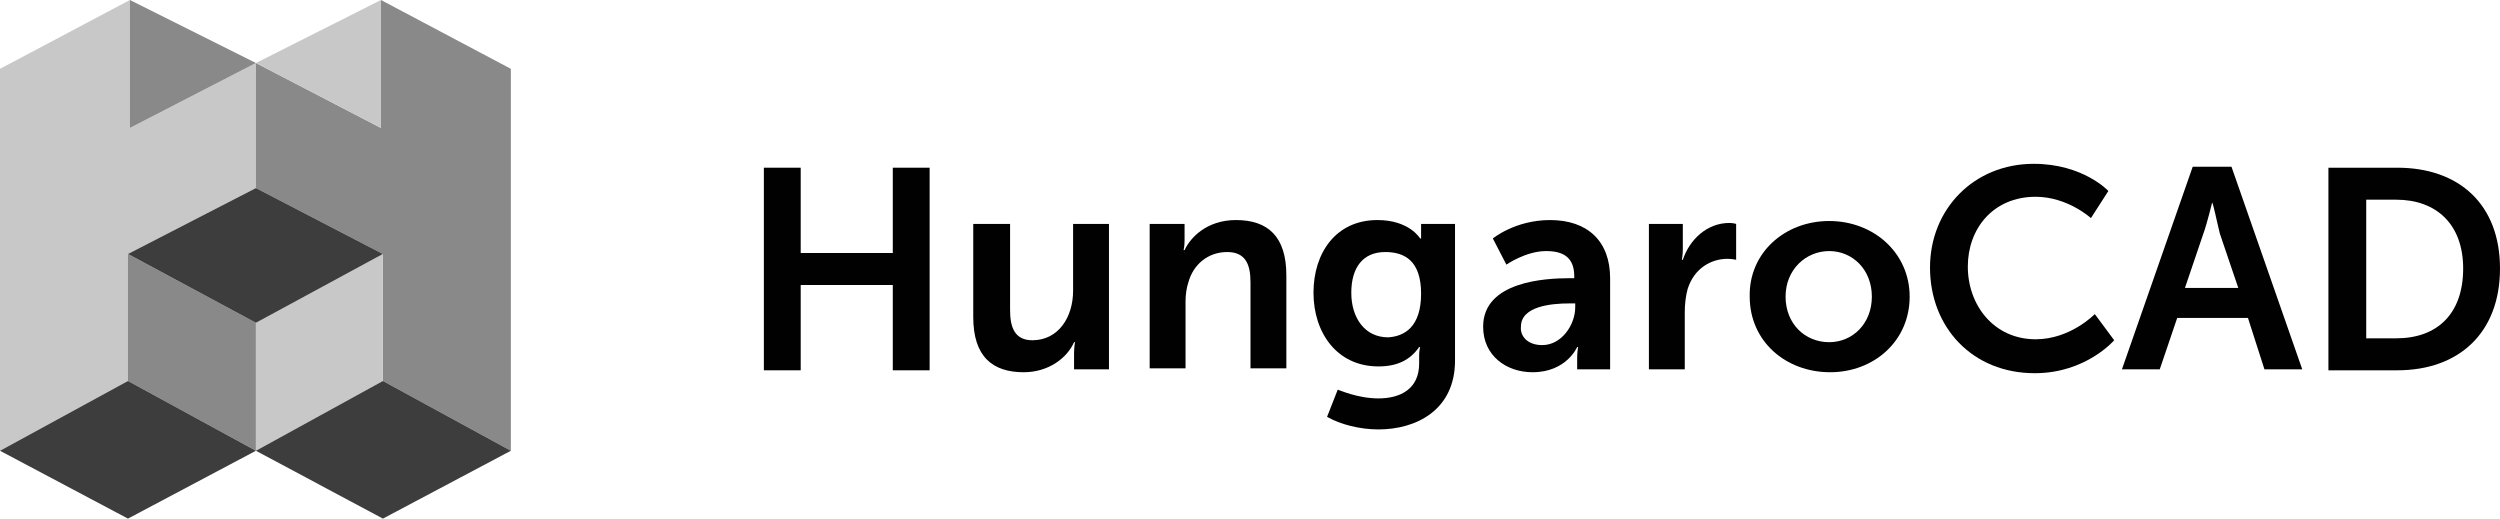
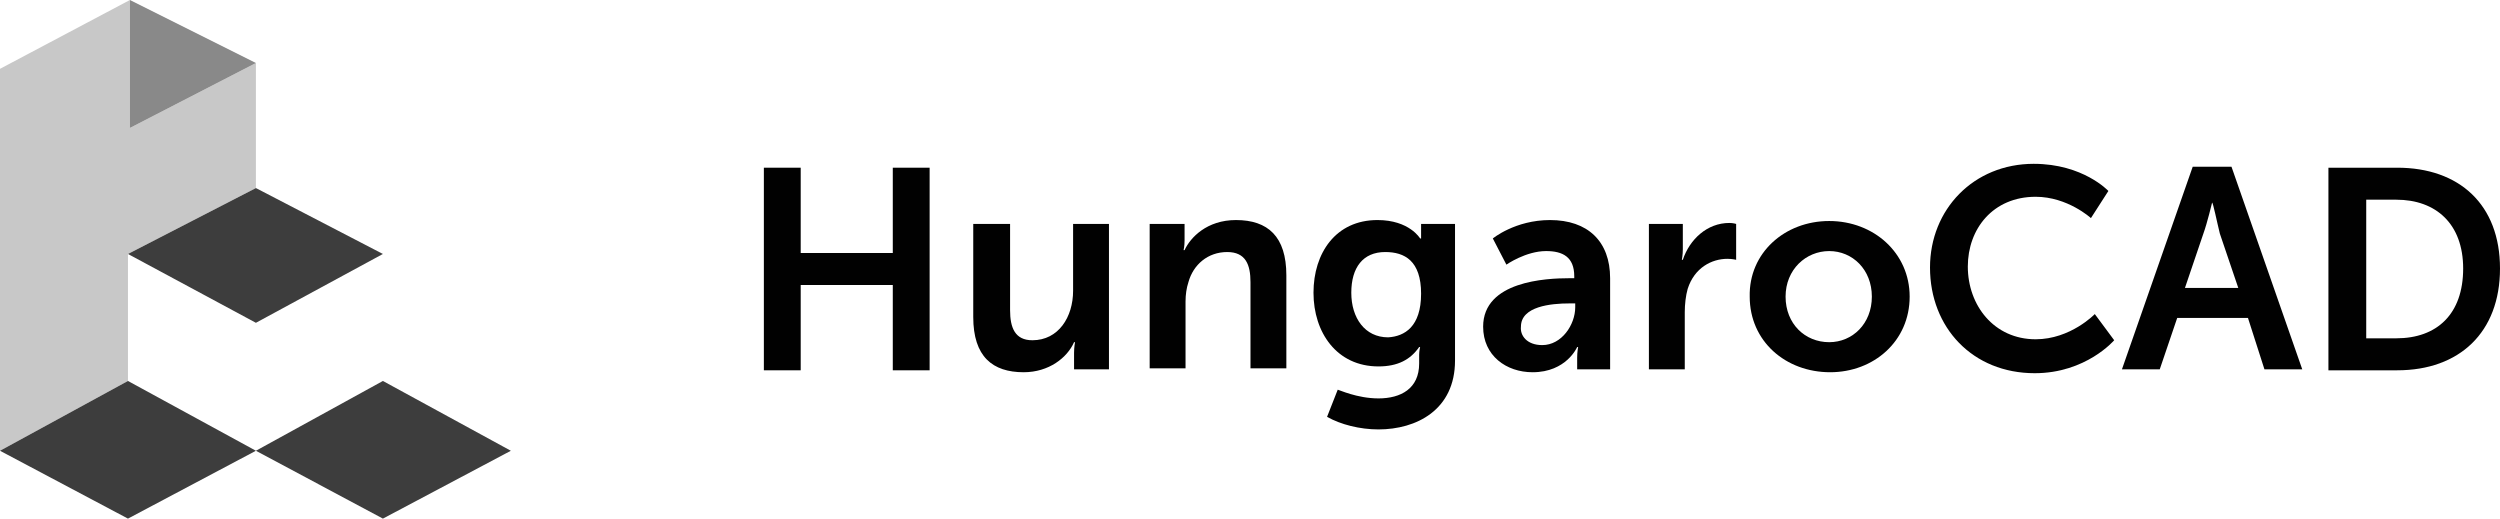
<svg xmlns="http://www.w3.org/2000/svg" version="1.1" id="Layer_1" x="0px" y="0px" width="257.9" height="53.5" viewBox="0 0 257.9 53.5" xml:space="preserve">
  <defs id="defs18" />
  <style type="text/css" id="style1"> .st0{fill:#010101;} .st1{fill:#C8C8C8;} .st2{fill:#898989;} .st3{fill:#3D3D3D;} </style>
  <g id="g18" transform="translate(-21.6,-33.6)">
    <g id="g10">
      <path class="st0" d="m 100.4,50.9 h 3.8 v 8.8 h 9.5 v -8.8 h 3.8 v 20.9 h -3.8 V 63 h -9.5 v 8.8 h -3.8 z" id="path1" />
      <path class="st0" d="m 122.1,56.7 h 3.7 v 8.9 c 0,1.8 0.5,3.1 2.3,3.1 2.7,0 4.2,-2.4 4.2,-5.1 v -6.9 h 3.7 v 15 h -3.6 V 70 c 0,-0.6 0.1,-1.1 0.1,-1.1 h -0.1 c -0.7,1.6 -2.6,3.1 -5.2,3.1 -3.2,0 -5.2,-1.6 -5.2,-5.7 v -9.6 z" id="path2" />
      <path class="st0" d="m 140.2,56.7 h 3.6 v 1.7 c 0,0.6 -0.1,1 -0.1,1 h 0.1 c 0.6,-1.3 2.3,-3.1 5.3,-3.1 3.3,0 5.2,1.7 5.2,5.7 v 9.6 h -3.7 v -8.9 c 0,-1.8 -0.5,-3.1 -2.4,-3.1 -2,0 -3.5,1.3 -4,3.1 -0.2,0.6 -0.3,1.3 -0.3,2 v 6.9 h -3.7 z" id="path3" />
      <path class="st0" d="m 163.8,74.7 c 2.3,0 4.2,-1 4.2,-3.6 v -0.9 c 0,-0.4 0.1,-0.8 0.1,-0.8 H 168 c -0.9,1.3 -2.2,2 -4.2,2 -4.3,0 -6.7,-3.5 -6.7,-7.6 0,-4.1 2.3,-7.5 6.6,-7.5 3.3,0 4.4,1.9 4.4,1.9 h 0.1 c 0,0 0,-0.2 0,-0.4 v -1.1 h 3.5 v 14.1 c 0,5.1 -4,7.1 -7.9,7.1 -1.9,0 -3.9,-0.5 -5.3,-1.3 l 1.1,-2.8 c 0.1,0 2,0.9 4.2,0.9 z m 4.4,-10.8 c 0,-3.4 -1.7,-4.3 -3.7,-4.3 -2.3,0 -3.5,1.6 -3.5,4.2 0,2.6 1.4,4.6 3.8,4.6 1.7,-0.1 3.4,-1.1 3.4,-4.5 z" id="path4" />
      <path class="st0" d="m 183.5,62.3 h 0.5 v -0.2 c 0,-2 -1.2,-2.6 -2.9,-2.6 -2.1,0 -4.1,1.4 -4.1,1.4 l -1.4,-2.7 c 0,0 2.3,-1.9 5.9,-1.9 3.9,0 6.2,2.2 6.2,6 v 9.4 h -3.4 v -1.2 c 0,-0.6 0.1,-1.1 0.1,-1.1 h -0.1 c 0,0 -1.1,2.6 -4.6,2.6 -2.7,0 -5.1,-1.7 -5.1,-4.7 0,-4.7 6.5,-5 8.9,-5 z m -2.8,6.9 c 2,0 3.4,-2.1 3.4,-3.9 v -0.4 h -0.6 c -1.9,0 -5,0.3 -5,2.4 -0.1,0.9 0.6,1.9 2.2,1.9 z" id="path5" />
      <path class="st0" d="m 191.6,56.7 h 3.6 v 2.6 c 0,0.6 -0.1,1.1 -0.1,1.1 h 0.1 c 0.7,-2.1 2.5,-3.8 4.8,-3.8 0.4,0 0.7,0.1 0.7,0.1 v 3.7 c 0,0 -0.4,-0.1 -0.9,-0.1 -1.6,0 -3.4,0.9 -4.1,3.1 -0.2,0.7 -0.3,1.6 -0.3,2.4 v 5.9 h -3.7 v -15 z" id="path6" />
      <path class="st0" d="m 210.3,56.4 c 4.6,0 8.3,3.3 8.3,7.8 0,4.6 -3.7,7.8 -8.2,7.8 -4.6,0 -8.3,-3.2 -8.3,-7.8 -0.1,-4.5 3.6,-7.8 8.2,-7.8 z m 0,12.5 c 2.4,0 4.4,-1.9 4.4,-4.7 0,-2.8 -2,-4.7 -4.4,-4.7 -2.4,0 -4.5,1.9 -4.5,4.7 0,2.8 2,4.7 4.5,4.7 z" id="path7" />
      <path class="st0" d="m 231.4,50.5 c 5.1,0 7.7,2.8 7.7,2.8 l -1.8,2.8 c 0,0 -2.4,-2.2 -5.7,-2.2 -4.4,0 -7,3.3 -7,7.2 0,4 2.7,7.5 7,7.5 3.6,0 6.1,-2.6 6.1,-2.6 l 2,2.7 c 0,0 -2.9,3.4 -8.2,3.4 -6.4,0 -10.8,-4.7 -10.8,-10.9 0,-6 4.5,-10.7 10.7,-10.7 z" id="path8" />
      <path class="st0" d="m 253.5,66.4 h -7.3 l -1.8,5.3 h -3.9 l 7.3,-20.9 h 4 l 7.3,20.9 h -3.9 z m -3.7,-11.9 c 0,0 -0.5,2.1 -0.9,3.2 l -1.9,5.6 h 5.5 l -1.9,-5.6 c -0.3,-1.2 -0.7,-3.2 -0.8,-3.2 z" id="path9" />
      <path class="st0" d="m 261.8,50.9 h 7.1 c 6.4,0 10.6,3.8 10.6,10.4 0,6.6 -4.2,10.5 -10.6,10.5 h -7.1 z m 7,17.6 c 4.2,0 6.9,-2.5 6.9,-7.2 0,-4.6 -2.8,-7.1 -6.9,-7.1 h -3.1 v 14.3 z" id="path10" />
    </g>
    <polygon class="st1" points="35,33.6 35,46.8 48,40.1 48,53 34.8,59.8 34.8,72.9 21.6,80.1 21.6,40.7 " id="polygon10" />
    <polygon class="st2" points="35,46.8 35,33.6 48,40.1 " id="polygon11" />
-     <polygon class="st2" points="48,66.9 34.8,59.8 34.8,72.9 48,80.1 " id="polygon12" />
    <polygon class="st3" points="48,80.1 34.8,72.9 21.6,80.1 34.8,87.1 " id="polygon13" />
-     <polygon class="st2" points="60.9,33.6 60.9,46.8 48,40.1 48,53 61.1,59.8 61.1,72.9 74.3,80.1 74.3,40.7 " id="polygon14" />
-     <polygon class="st1" points="60.9,46.8 60.9,33.6 48,40.1 " id="polygon15" />
-     <polygon class="st1" points="48,66.9 61.1,59.8 61.1,72.9 48,80.1 " id="polygon16" />
    <polygon class="st3" points="48,66.9 61.1,59.8 48,53 34.8,59.8 " id="polygon17" />
    <polygon class="st3" points="48,80.1 61.1,72.9 74.3,80.1 61.1,87.1 " id="polygon18" />
  </g>
</svg>